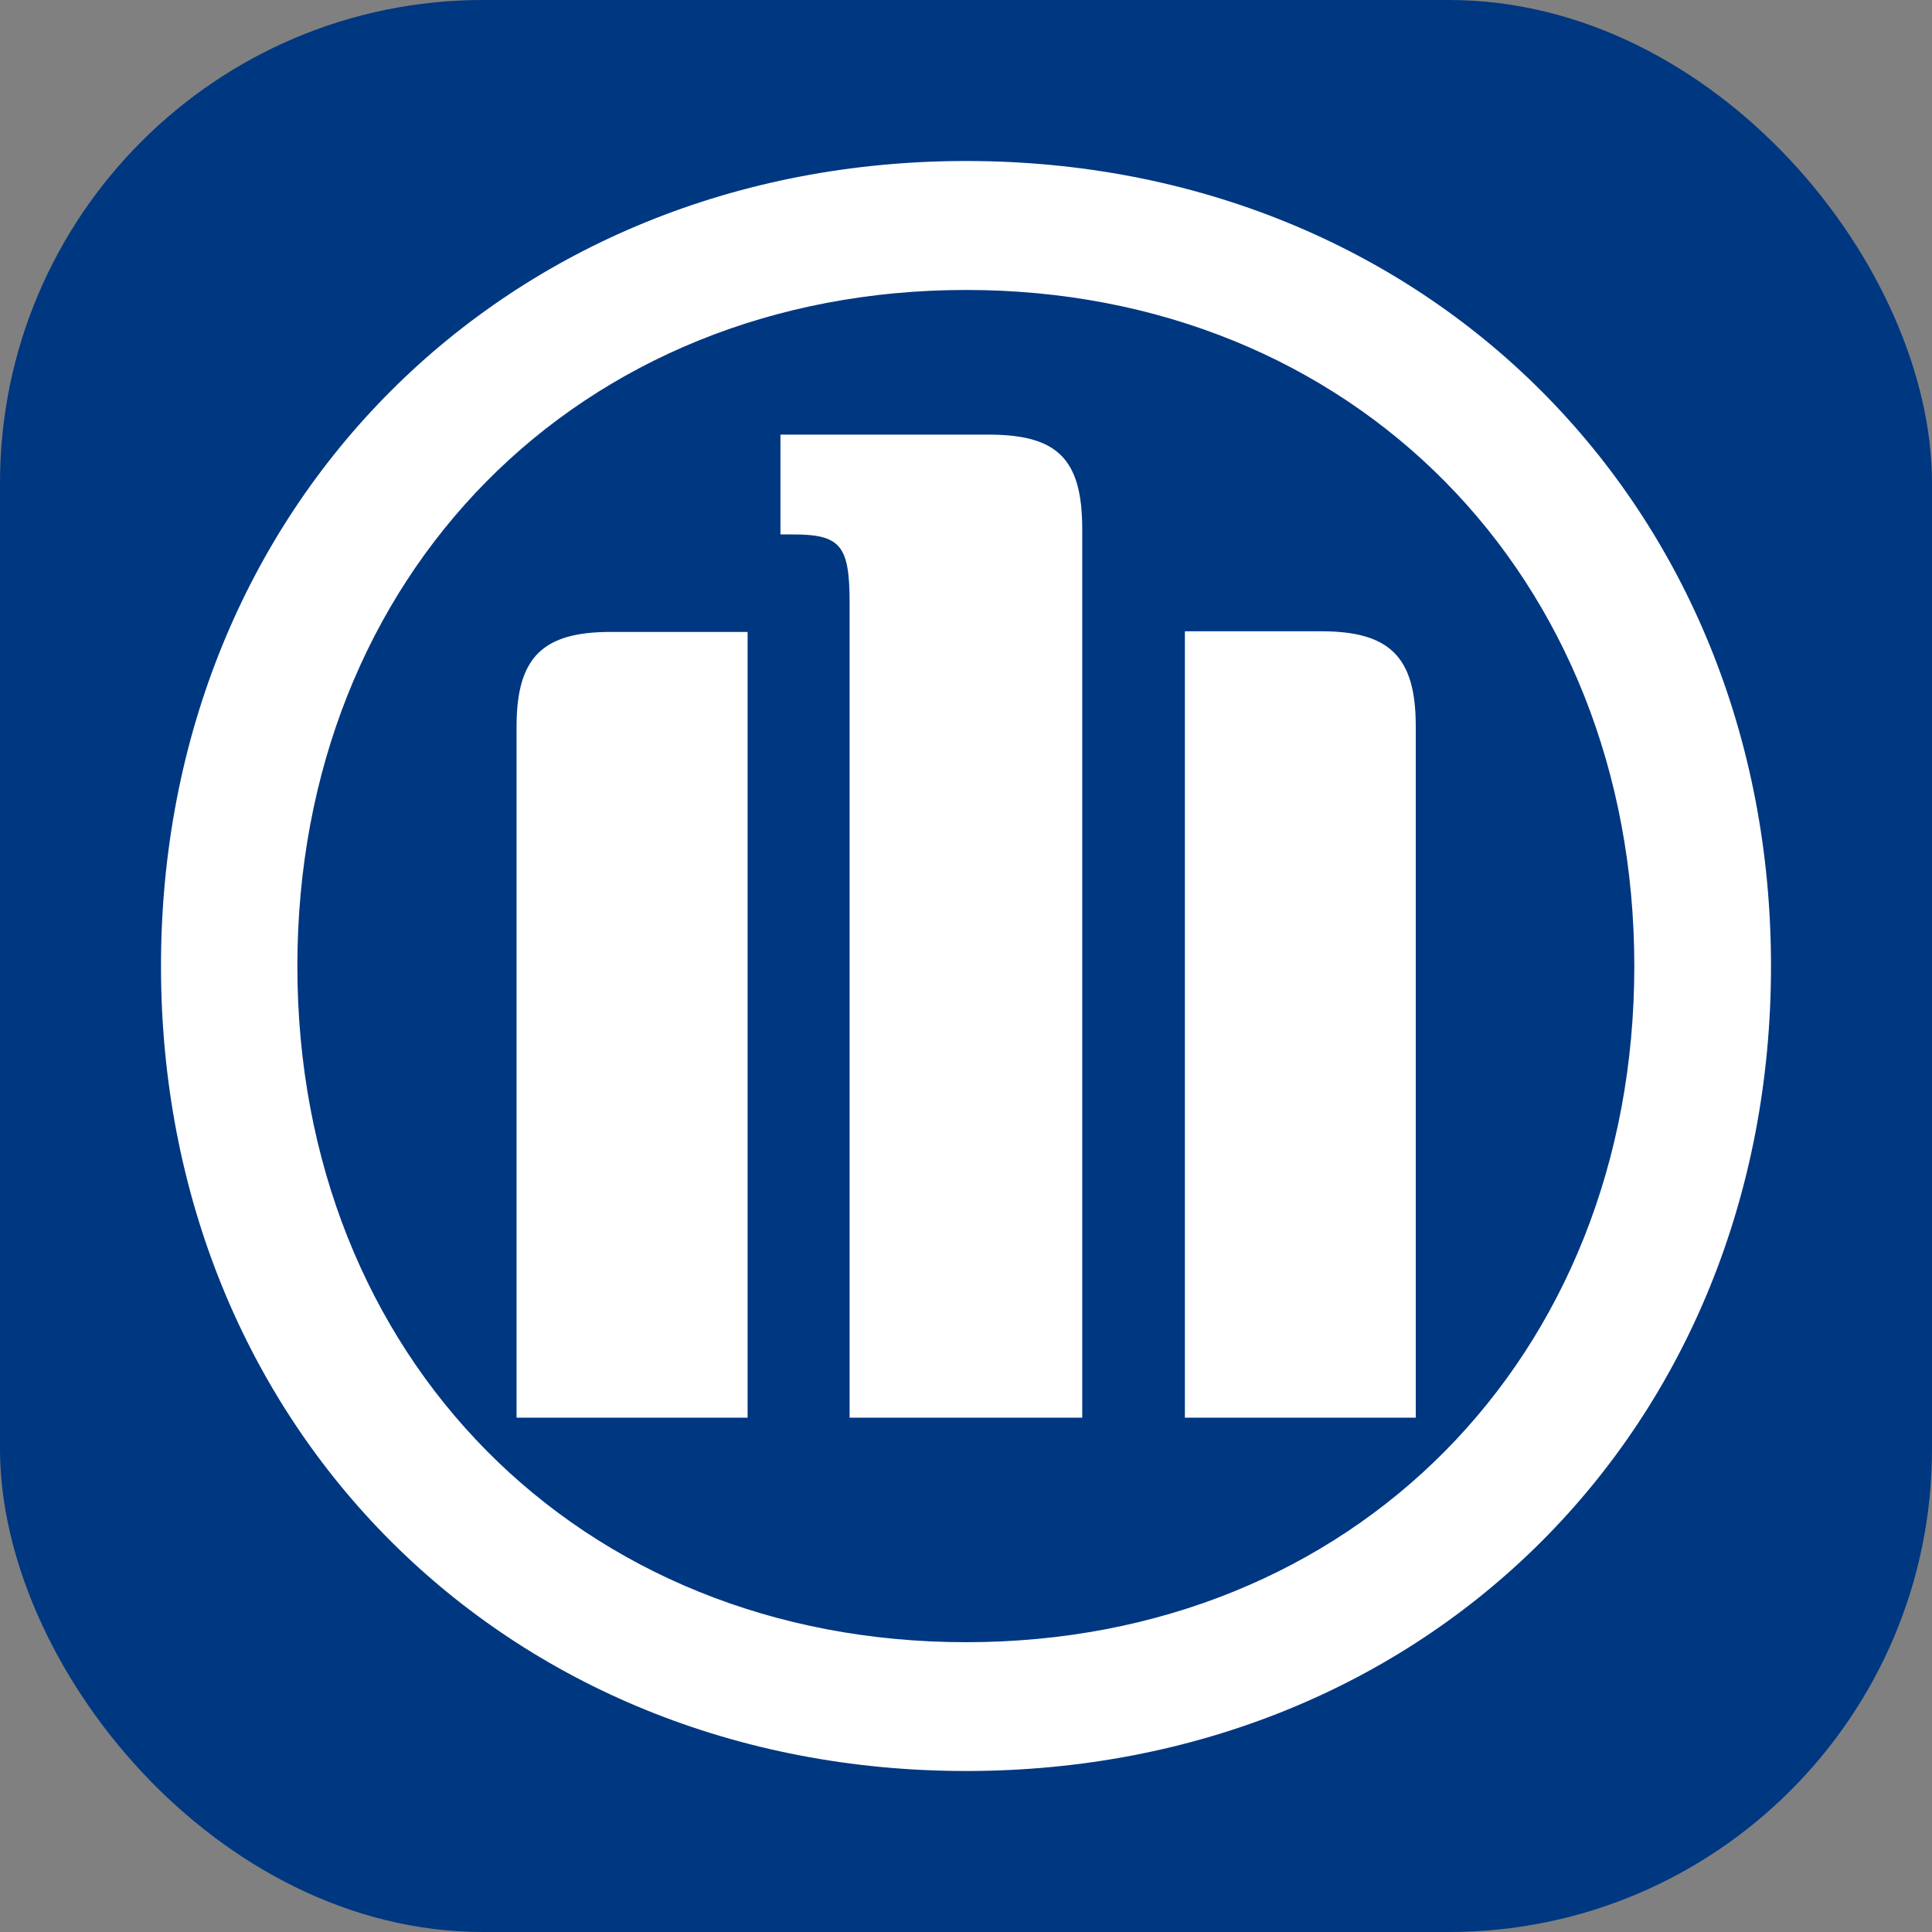
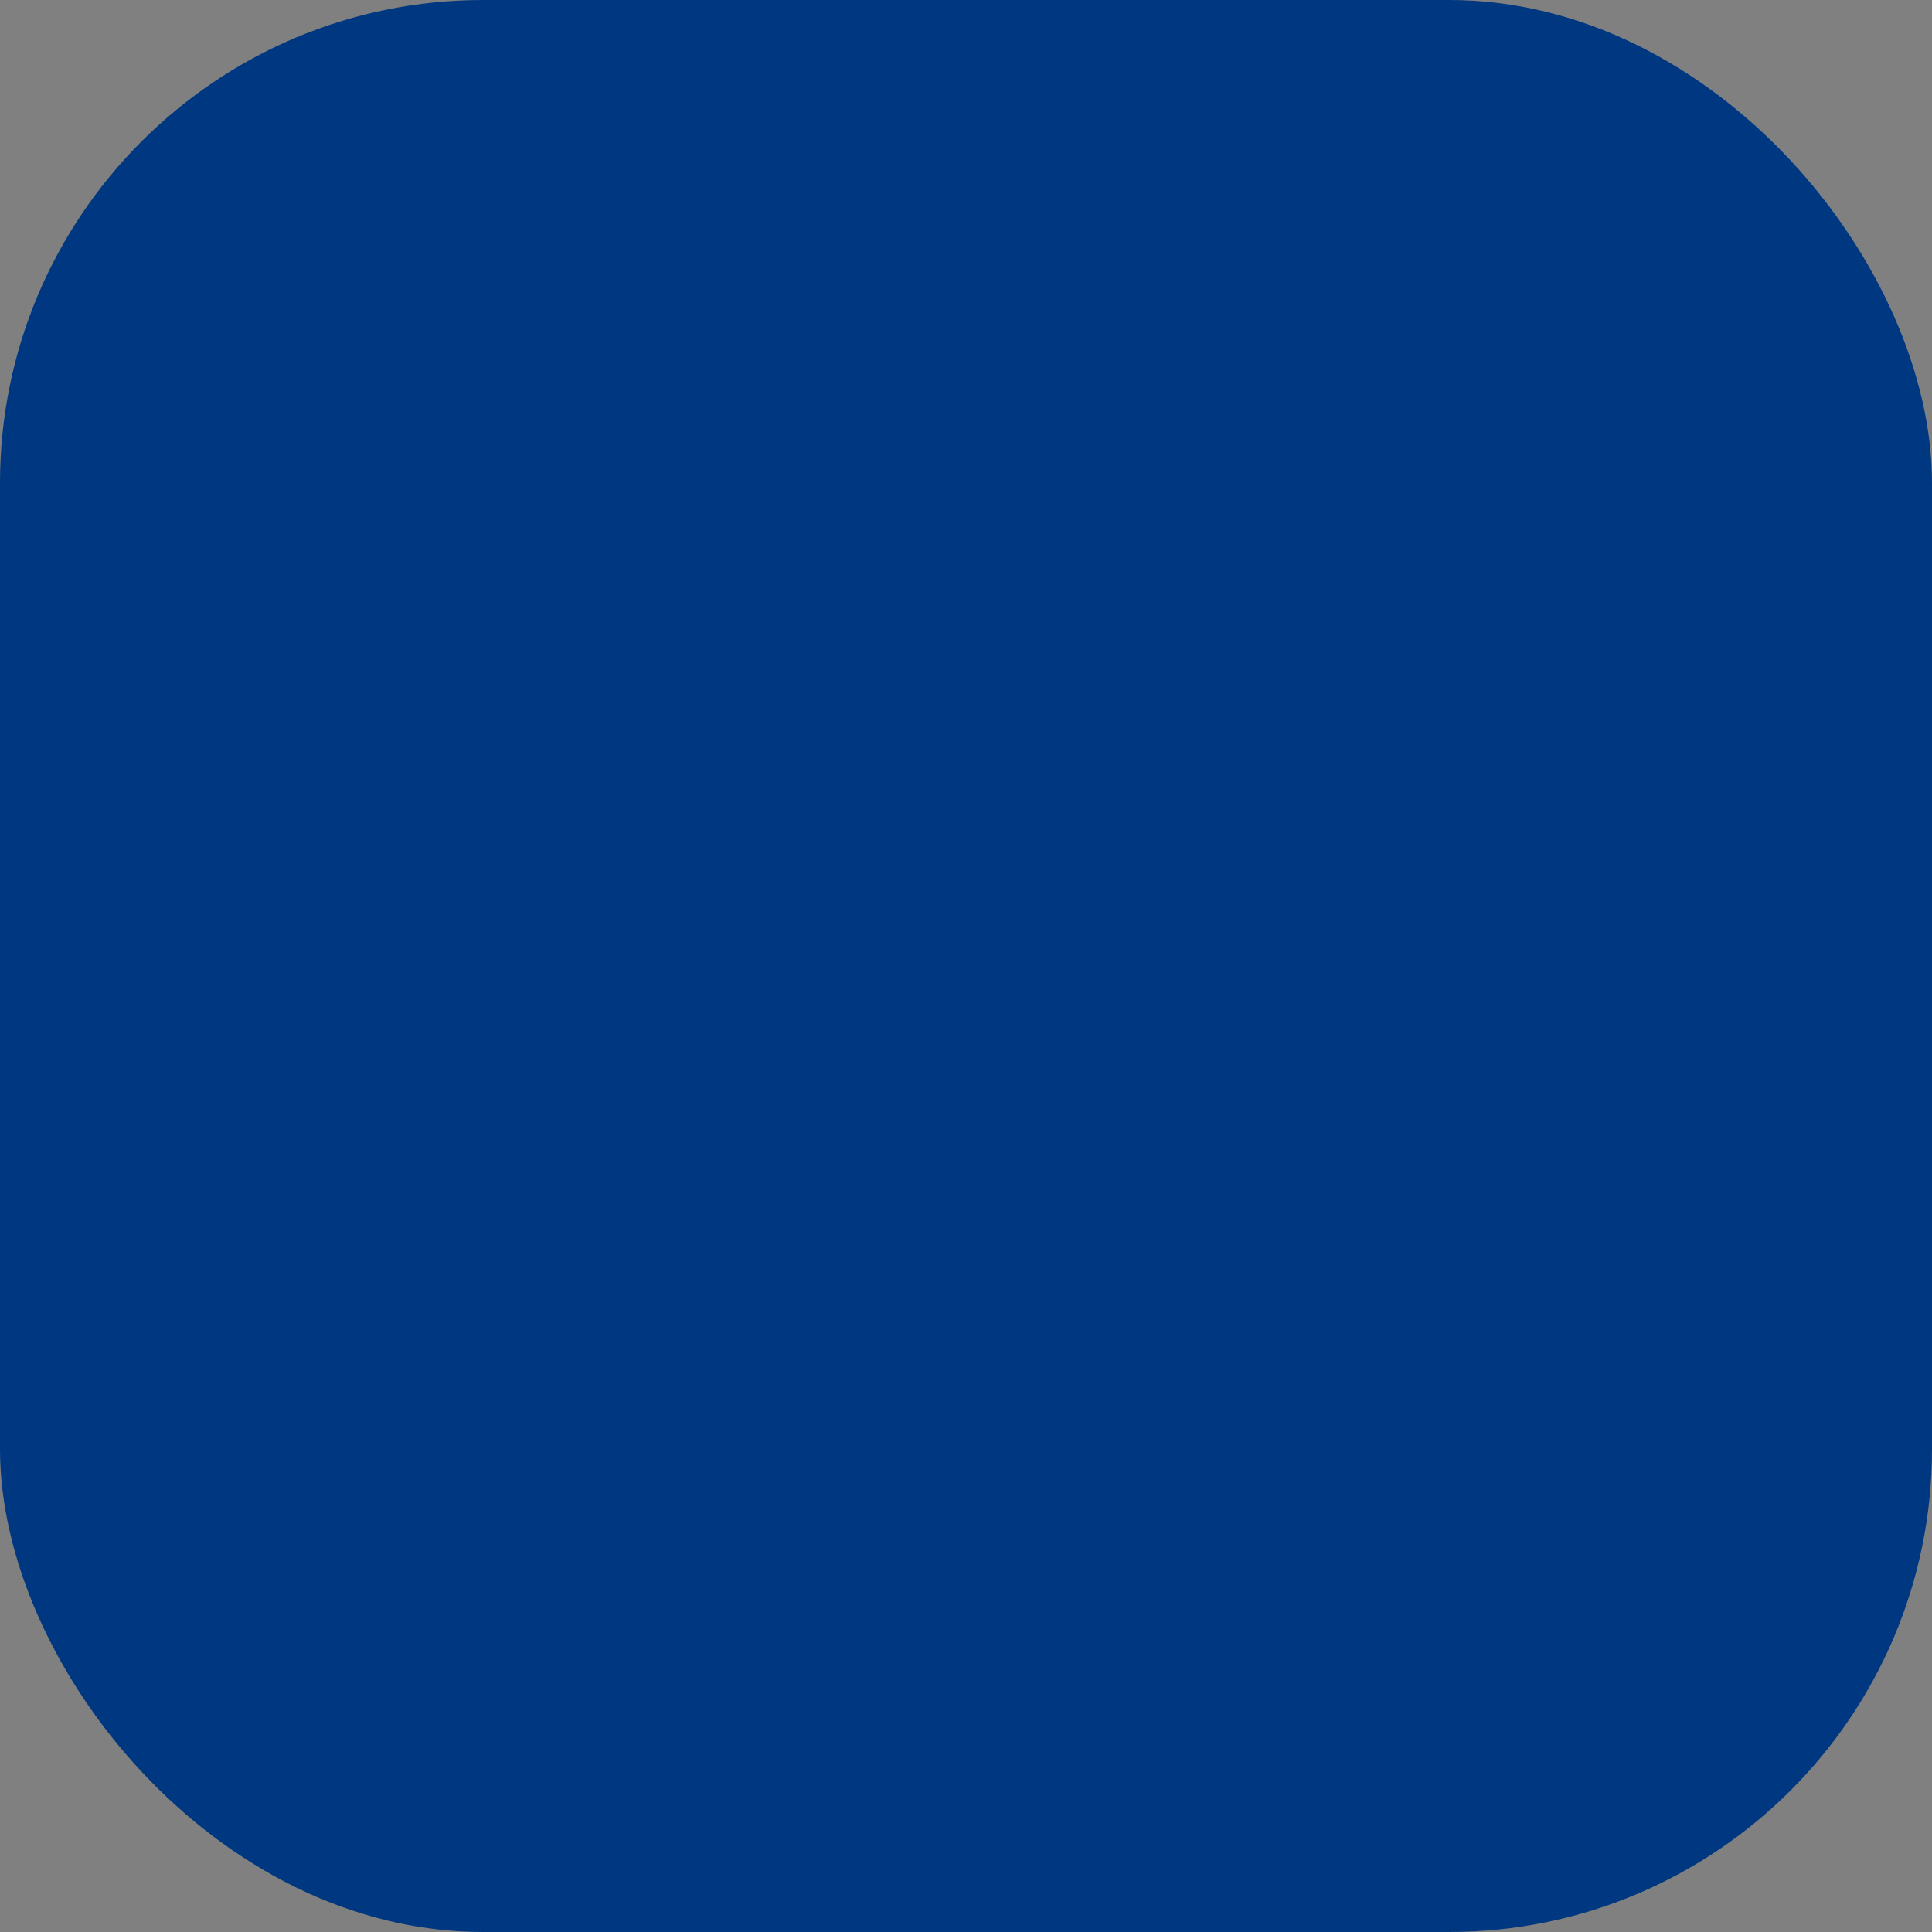
<svg xmlns="http://www.w3.org/2000/svg" width="24" height="24" viewBox="0 0 24 24" fill="none">
  <rect x="0" y="0" width="24" height="24" fill="#808080" stroke="none" />
  <rect width="24" height="24" rx="6" fill="#003781" />
-   <path d="M13.444 17.611V6.575C13.444 5.695 13.132 5.399 12.278 5.399H9.695V6.639H9.85C10.439 6.639 10.554 6.773 10.554 7.483V17.611H13.444ZM14.719 17.611H17.587V9.016C17.587 8.152 17.254 7.842 16.413 7.842H14.719V17.611ZM9.287 17.611V7.85H7.587C6.746 7.85 6.417 8.16 6.417 9.024V17.611H9.287ZM20.302 12.001C20.302 16.864 16.804 20.4 12.002 20.4C7.2 20.4 3.694 16.864 3.694 12.001C3.694 7.138 7.198 3.602 12.002 3.602C16.806 3.602 20.302 7.158 20.302 12.001ZM22 12.001C22 6.282 17.722 2 12.002 2C6.282 2 2 6.282 2 12.001C2 17.72 6.278 22 12.002 22C17.726 22 22 17.734 22 12.001Z" fill="white" />
</svg>